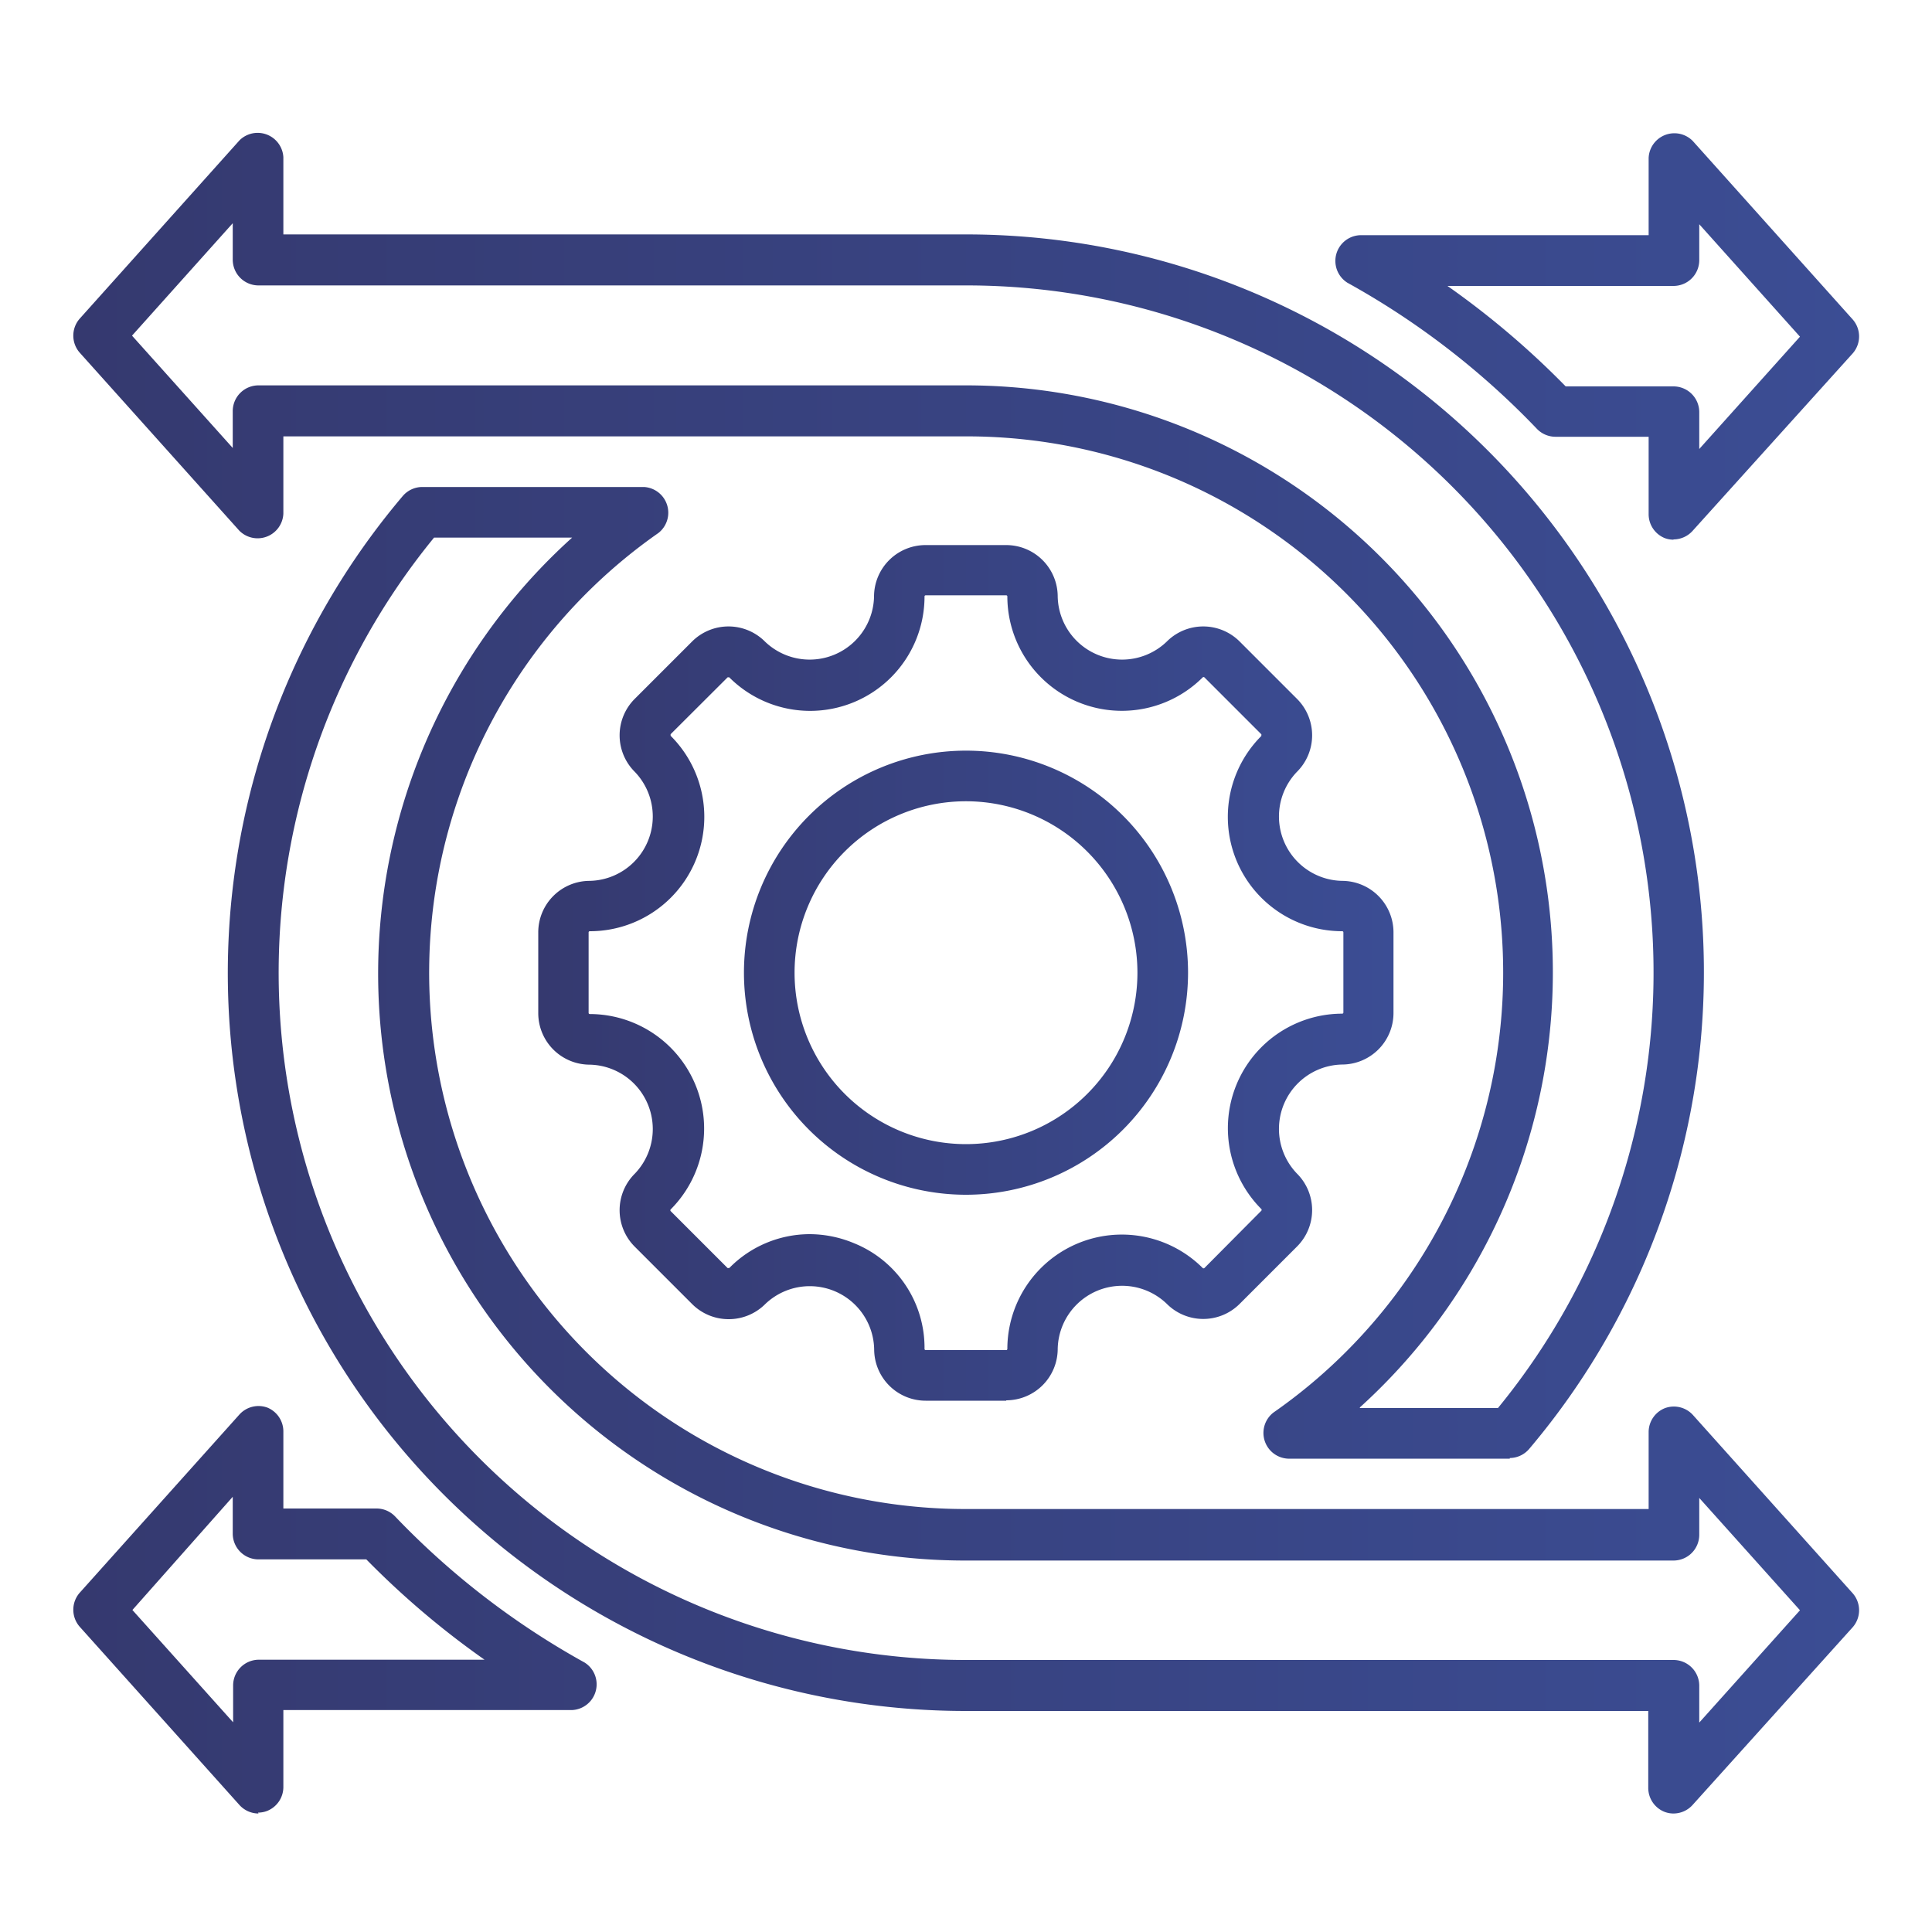
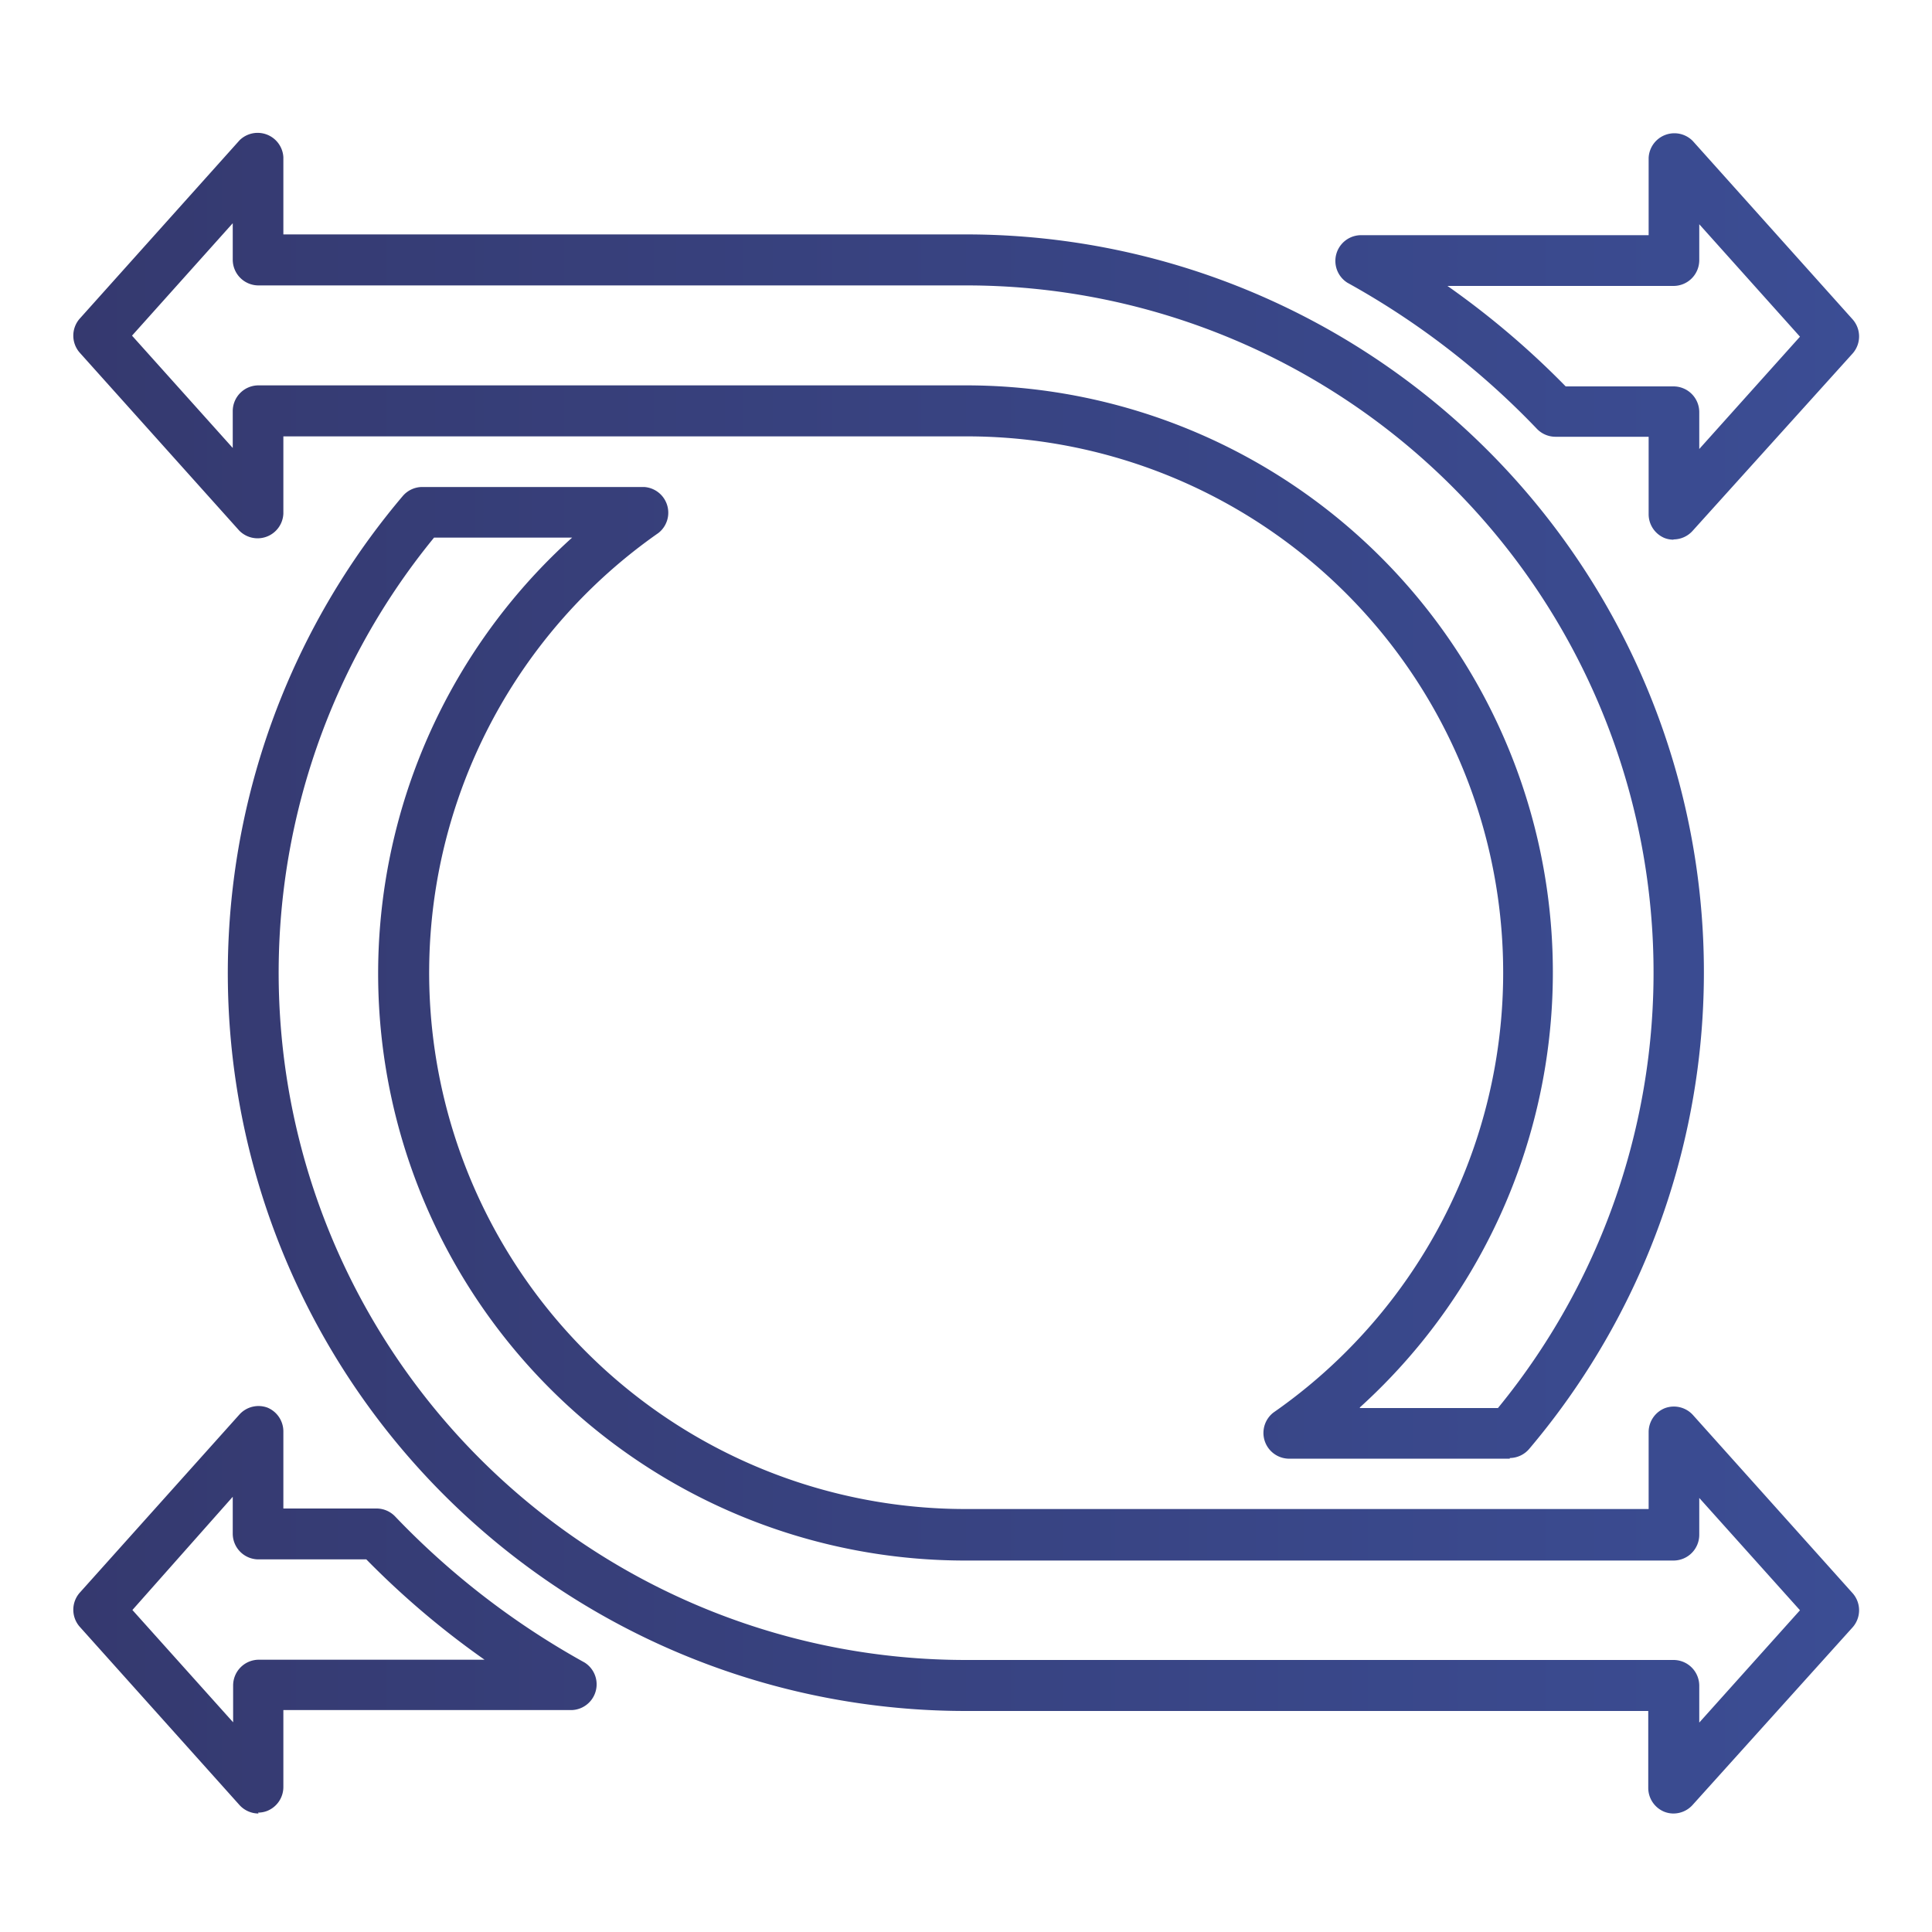
<svg xmlns="http://www.w3.org/2000/svg" xmlns:xlink="http://www.w3.org/1999/xlink" id="Layer_1" data-name="Layer 1" viewBox="0 0 150 150">
  <defs>
    <style>.cls-1{fill:url(#linear-gradient);}.cls-2{fill:url(#linear-gradient-2);}</style>
    <linearGradient id="linear-gradient" x1="41.77" y1="75.52" x2="108.23" y2="75.52" gradientUnits="userSpaceOnUse">
      <stop offset="0" stop-color="#35396f" />
      <stop offset="1" stop-color="#3b4d94" />
    </linearGradient>
    <linearGradient id="linear-gradient-2" x1="5.68" y1="75.52" x2="144.32" y2="75.52" xlink:href="#linear-gradient" />
  </defs>
-   <path class="cls-1" d="M78.13,108.75H71.87a4,4,0,0,1-4-4,5,5,0,0,0-8.46-3.5,4,4,0,0,1-2.84,1.17,4,4,0,0,1-2.84-1.18L49.29,96.8a4,4,0,0,1,0-5.68,5,5,0,0,0-3.5-8.46,4,4,0,0,1-4-4V72.39a4,4,0,0,1,4-4,5,5,0,0,0,3.5-8.46,4,4,0,0,1,0-5.68l4.43-4.43a4,4,0,0,1,5.68,0,5,5,0,0,0,8.46-3.5,4,4,0,0,1,4-4h6.26a4,4,0,0,1,4,4,5,5,0,0,0,8.46,3.5,4,4,0,0,1,5.68,0l4.43,4.43a4,4,0,0,1,0,5.68,5,5,0,0,0,3.5,8.46,4,4,0,0,1,4,4v6.26a4,4,0,0,1-4,4,5,5,0,0,0-3.5,8.46,4,4,0,0,1,0,5.68l-4.43,4.43a4,4,0,0,1-5.68,0,5,5,0,0,0-8.46,3.5,4,4,0,0,1-4,4ZM62.84,95.82a9,9,0,0,1,3.46.7,8.75,8.75,0,0,1,5.48,8.21.09.09,0,0,0,.09.09h6.26a.09.09,0,0,0,.08-.09,8.89,8.89,0,0,1,15.17-6.28.1.1,0,0,0,.13,0L97.93,94a.1.1,0,0,0,0-.13,8.89,8.89,0,0,1,6.28-15.17.09.09,0,0,0,.09-.08V72.39a.09.09,0,0,0-.09-.09,8.88,8.88,0,0,1-6.28-15.16s0,0,0-.06a.1.1,0,0,0,0-.07l-4.42-4.42a.1.1,0,0,0-.13,0,8.89,8.89,0,0,1-15.17-6.28.09.09,0,0,0-.08-.09H71.87a.09.09,0,0,0-.09.09,8.88,8.88,0,0,1-15.16,6.28.08.08,0,0,0-.06,0,.1.1,0,0,0-.07,0L52.07,57a.1.1,0,0,0,0,.07.08.08,0,0,0,0,.06A8.88,8.88,0,0,1,45.79,72.3a.09.09,0,0,0-.09.09v6.26a.09.09,0,0,0,.09.08A8.89,8.89,0,0,1,52.07,93.9a.1.1,0,0,0,0,.13l4.42,4.42a.2.2,0,0,0,.07,0s0,0,.06,0a8.77,8.77,0,0,1,6.22-2.63ZM75,92.76A17.24,17.24,0,1,1,92.24,75.52,17.25,17.25,0,0,1,75,92.76Zm0-30.55A13.31,13.31,0,1,0,88.31,75.52,13.32,13.32,0,0,0,75,62.21Z" />
  <path class="cls-2" d="M129.93,140.8a1.93,1.93,0,0,1-.7-.13,2,2,0,0,1-1.26-1.83v-6H75A57.29,57.29,0,0,1,31.28,38.5a2,2,0,0,1,1.5-.69H50a2,2,0,0,1,1.12,3.57A41.64,41.64,0,0,0,75,117.16h53v-6a2,2,0,0,1,1.26-1.83,2,2,0,0,1,2.17.52l12.42,13.86a2,2,0,0,1,0,2.62L131.4,140.15a2,2,0,0,1-1.47.65ZM33.7,41.74A53.35,53.35,0,0,0,75,128.88h54.93a2,2,0,0,1,2,2v2.86l7.82-8.72-7.82-8.72v2.86a2,2,0,0,1-2,2H75A45.57,45.57,0,0,1,44.42,41.74ZM20.07,140.8a2,2,0,0,1-1.47-.65L6.18,126.29a2,2,0,0,1,0-2.62L18.6,109.81a2,2,0,0,1,2.17-.52A2,2,0,0,1,22,111.12v6h7.25a2,2,0,0,1,1.42.61,61.54,61.54,0,0,0,14.72,11.35,2,2,0,0,1-1,3.69H22v6a2,2,0,0,1-1.26,1.83,1.93,1.93,0,0,1-.7.13ZM10.28,125l7.82,8.72v-2.86a2,2,0,0,1,2-2H37.62a66.13,66.13,0,0,1-9.18-7.79H20.07a2,2,0,0,1-2-2v-2.86Zm106.94-11.75H100a2,2,0,0,1-1.13-3.58A41.63,41.63,0,0,0,75,33.88H22v6a2,2,0,0,1-3.43,1.31L6.18,27.37a2,2,0,0,1,0-2.62L18.6,10.89A2,2,0,0,1,22,12.2v6H75a57.28,57.28,0,0,1,43.72,94.3,2,2,0,0,1-1.5.7Zm-11.64-3.93H116.3A53.35,53.35,0,0,0,75,22.16H20.07a2,2,0,0,1-2-2V17.33l-7.82,8.73,7.82,8.72V31.92a2,2,0,0,1,2-2H75a45.57,45.57,0,0,1,30.58,79.35Zm24.35-67.42a1.93,1.93,0,0,1-.7-.13A2,2,0,0,1,128,39.91v-6h-7.25a2,2,0,0,1-1.42-.61,61.54,61.54,0,0,0-14.72-11.35,2,2,0,0,1,1-3.69H128v-6a2,2,0,0,1,3.43-1.31l12.42,13.86a2,2,0,0,1,0,2.62L131.4,41.23a2,2,0,0,1-1.47.65ZM121.56,30h8.37a2,2,0,0,1,2,2v2.86l7.82-8.72-7.82-8.73V20.2a2,2,0,0,1-2,2H112.38A65.55,65.55,0,0,1,121.56,30Z" />
</svg>